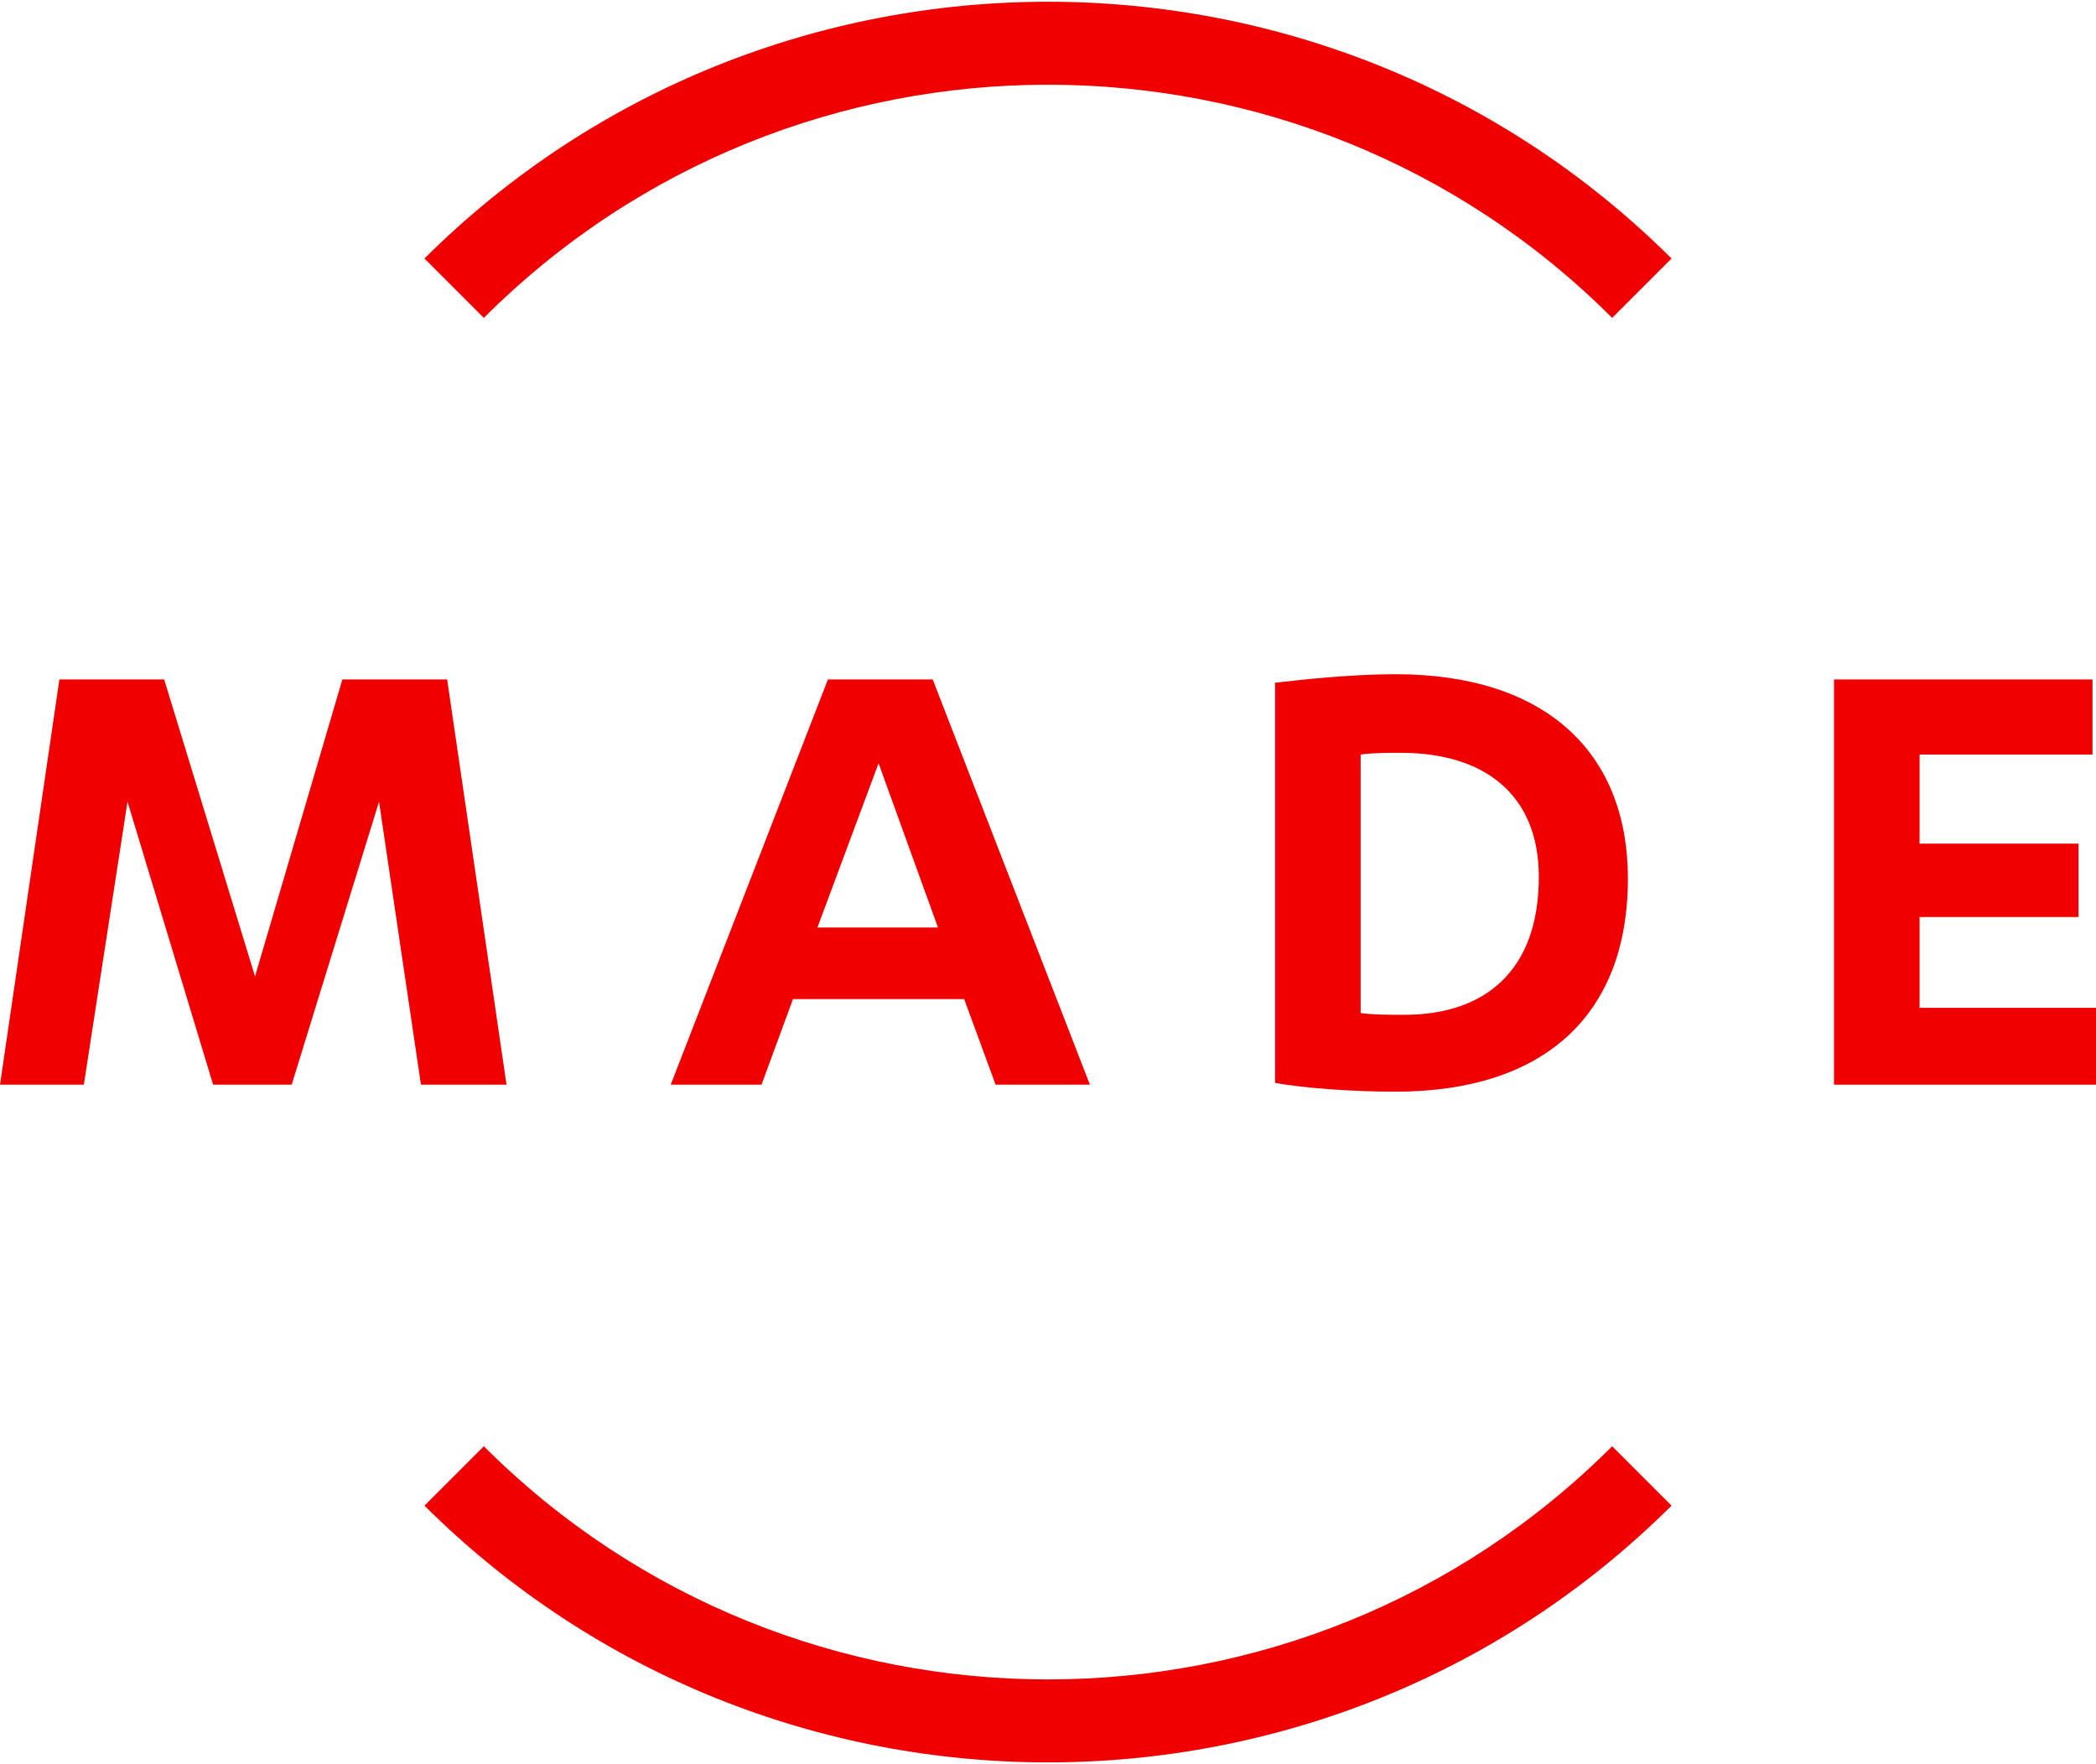
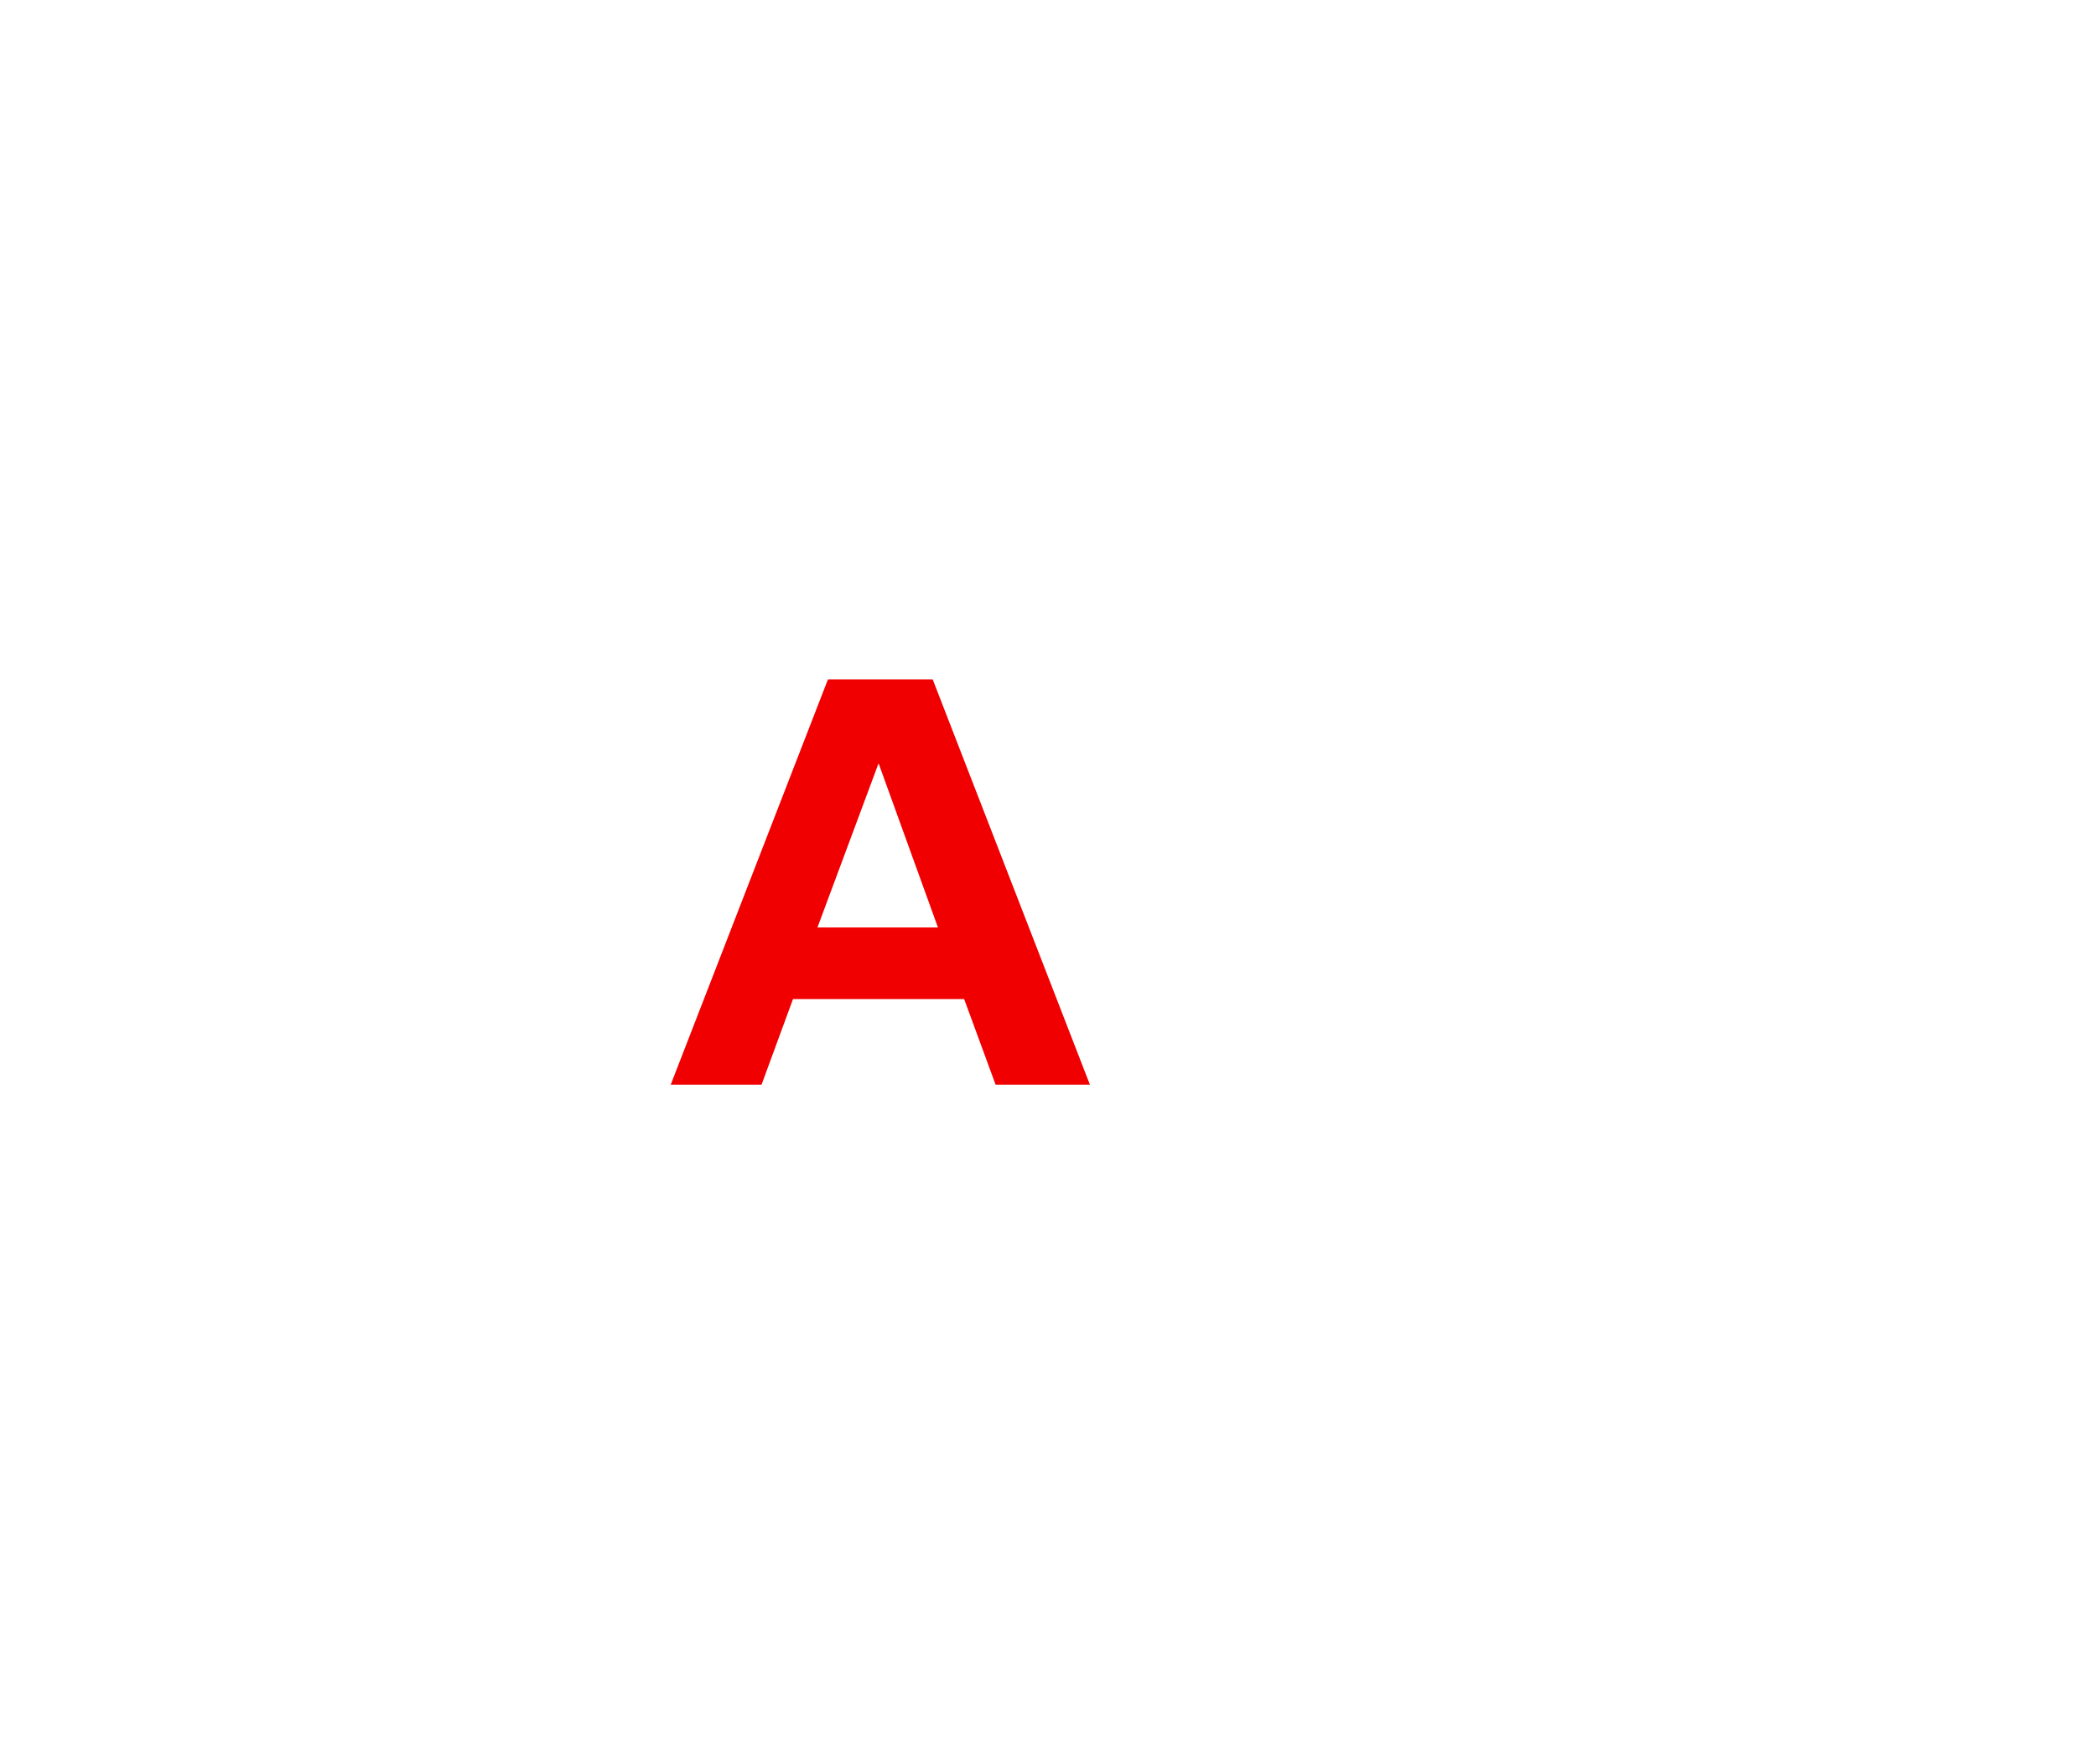
<svg xmlns="http://www.w3.org/2000/svg" id="logo" viewBox="0 0 120 101">
  <defs>
    <style>.cls-1{fill:#f00000;stroke-width:0px;}</style>
  </defs>
-   <path class="cls-1" d="m27.7,18.2l-3.4-3.4c19.7-19.6,51.7-19.6,71.4,0l-3.4,3.4C74.5.4,45.5.4,27.7,18.2Z" />
-   <path class="cls-1" d="m24.3,86.2l3.4-3.4c17.8,17.8,46.8,17.8,64.6,0l3.4,3.4c-19.7,19.6-51.7,19.6-71.4,0Z" />
-   <path class="cls-1" d="m12.2,62.1l-4.9-16.2-2.5,16.2H0l3.4-23.2h6l5.2,17,5-17h6l3.4,23.2h-4.9l-2.4-16.2-5,16.2h-4.5Z" />
  <path class="cls-1" d="m45.4,57.2l-1.8,4.9h-5.2l9-23.2h6l9,23.2h-5.4l-1.8-4.9h-9.8Zm4.9-13.5l-3.5,9.4h6.9l-3.4-9.4Z" />
-   <path class="cls-1" d="m72.9,39.1c1.7-.2,4.5-.5,7-.5,8.5,0,13.3,4.4,13.3,11.7,0,8-5,12.2-13.3,12.2-2.5,0-5.2-.2-6.9-.5v-22.9h-.1Zm5,18.9c.7.1,1.7.1,2.5.1,4.6,0,7.7-2.5,7.7-7.9,0-4.7-3.1-7.1-7.9-7.1-.7,0-1.6,0-2.3.1,0,0,0,14.8,0,14.8Z" />
-   <path class="cls-1" d="m120,57.8v4.3h-15v-23.2h14.8v4.3h-9.9v5.1h9.1v4.2h-9.1v5.2h10.1v.1Z" />
</svg>